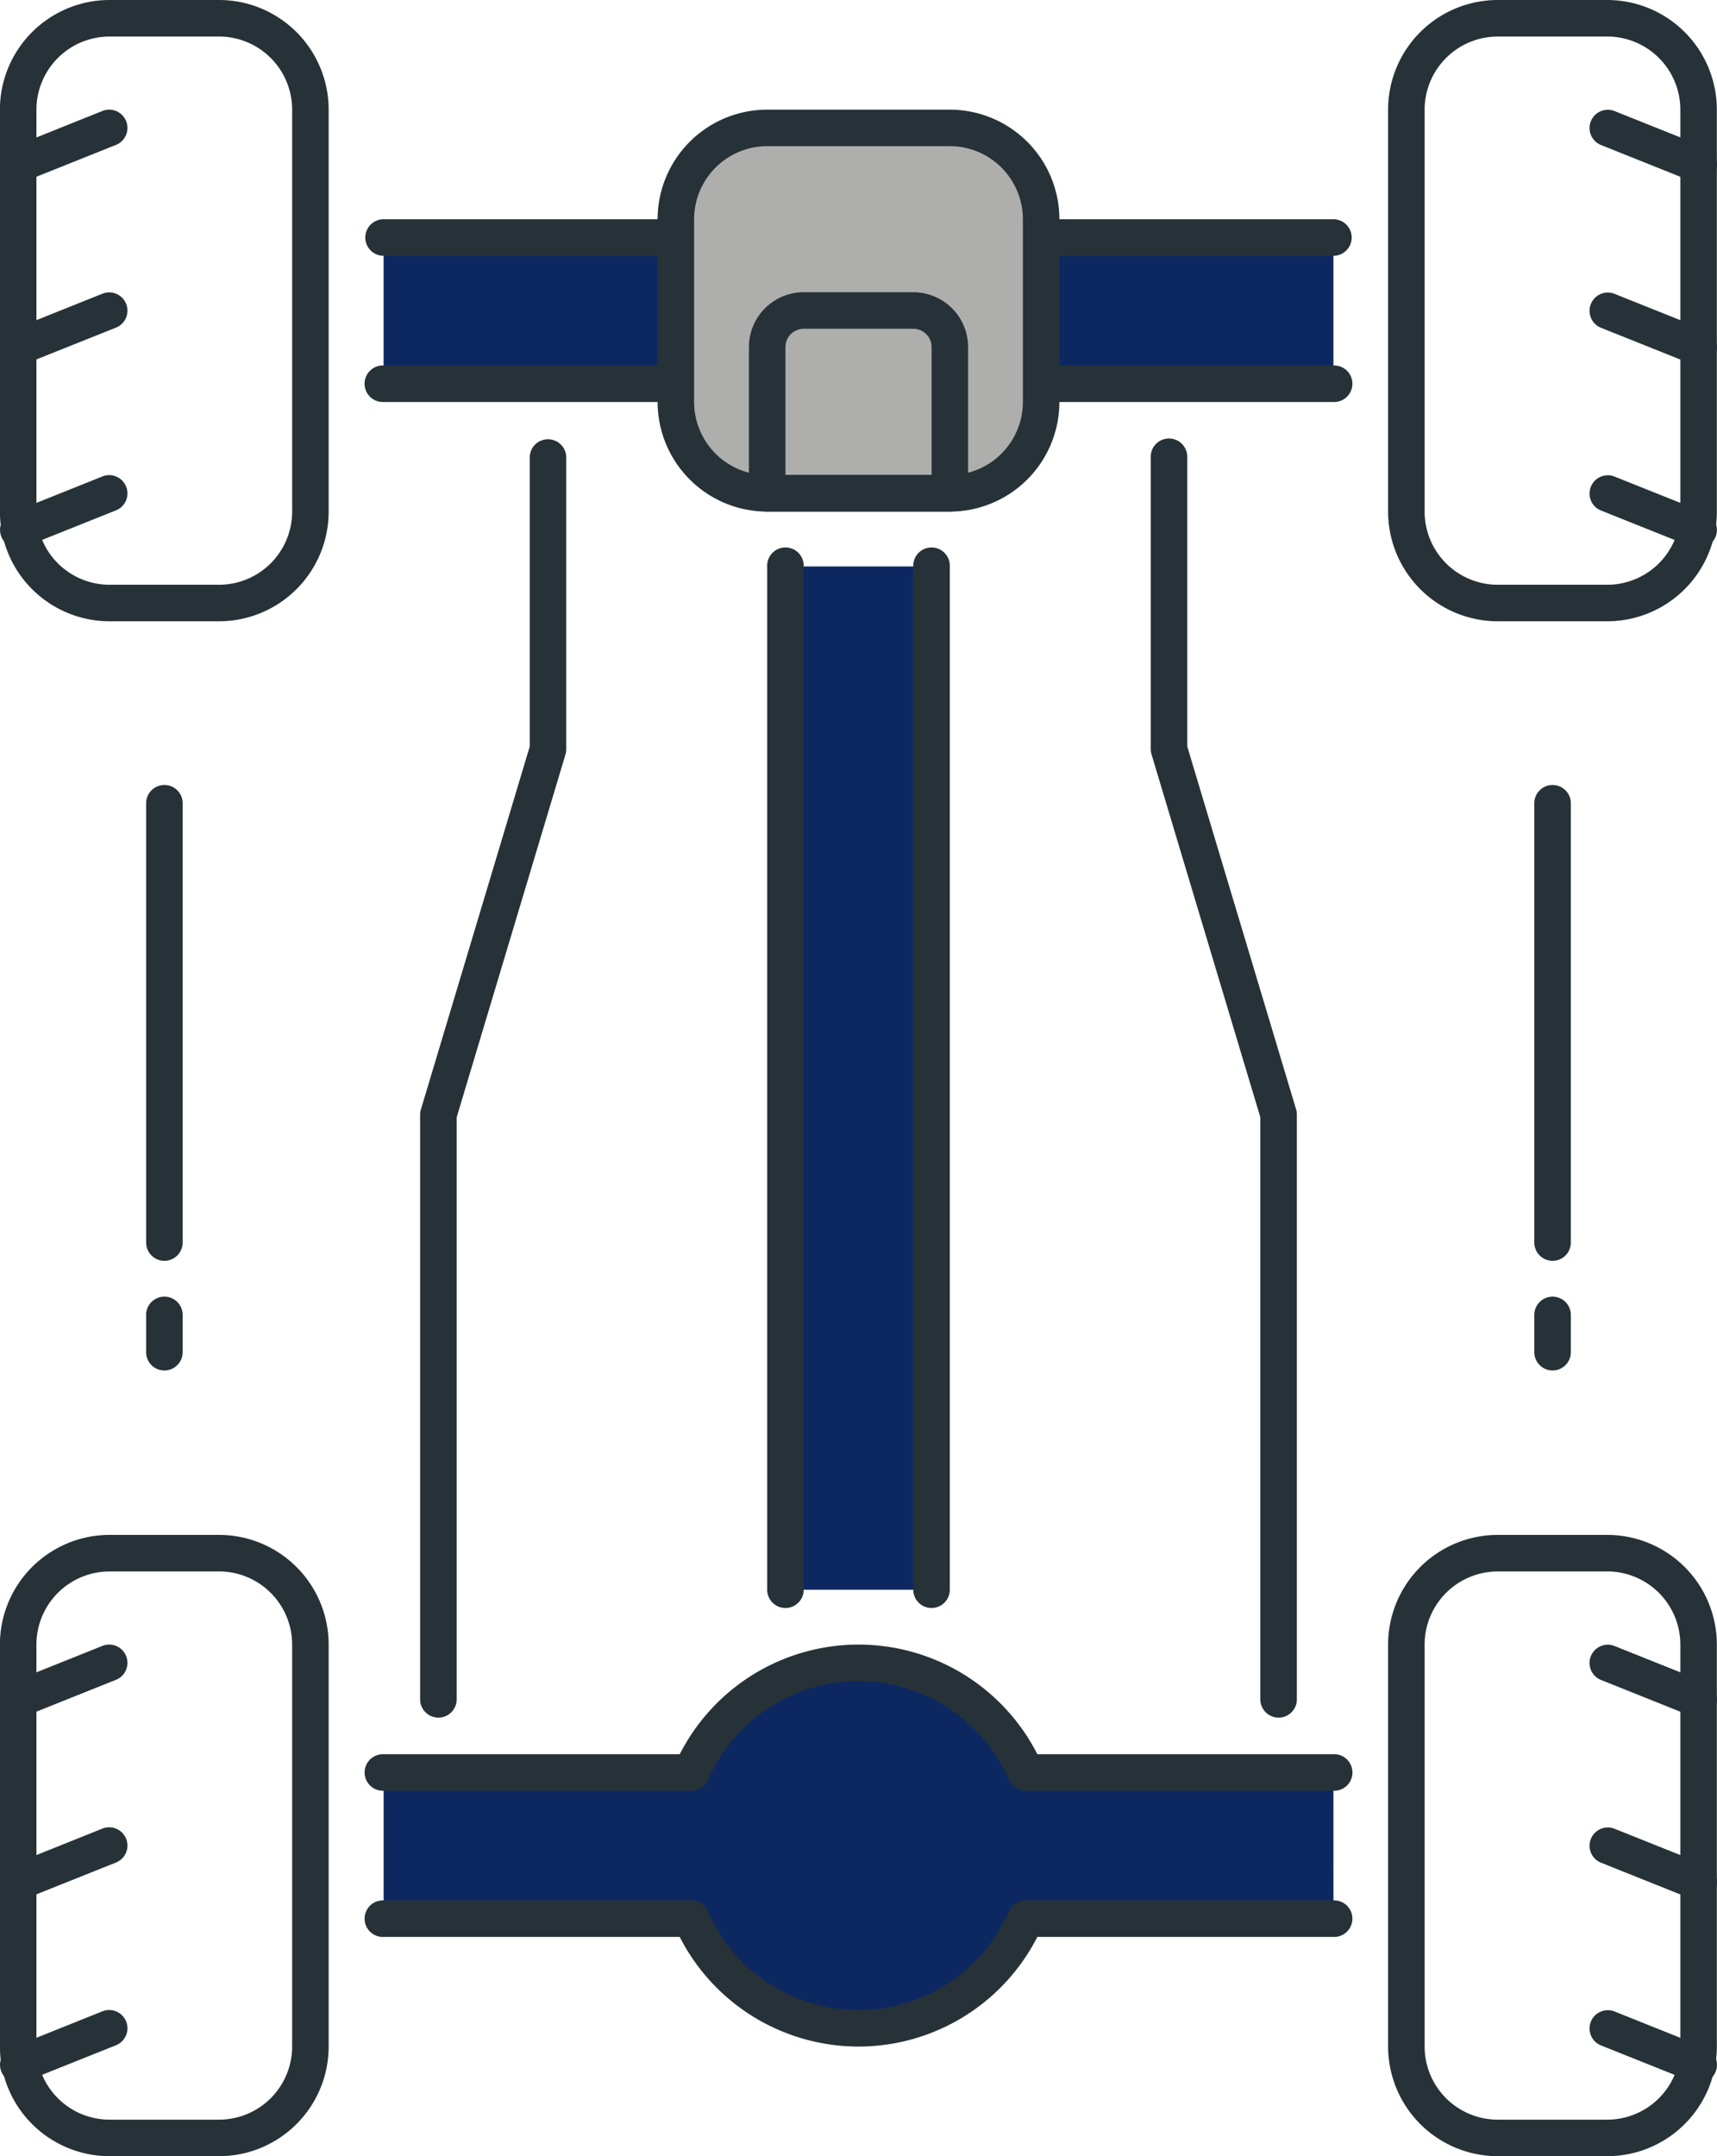
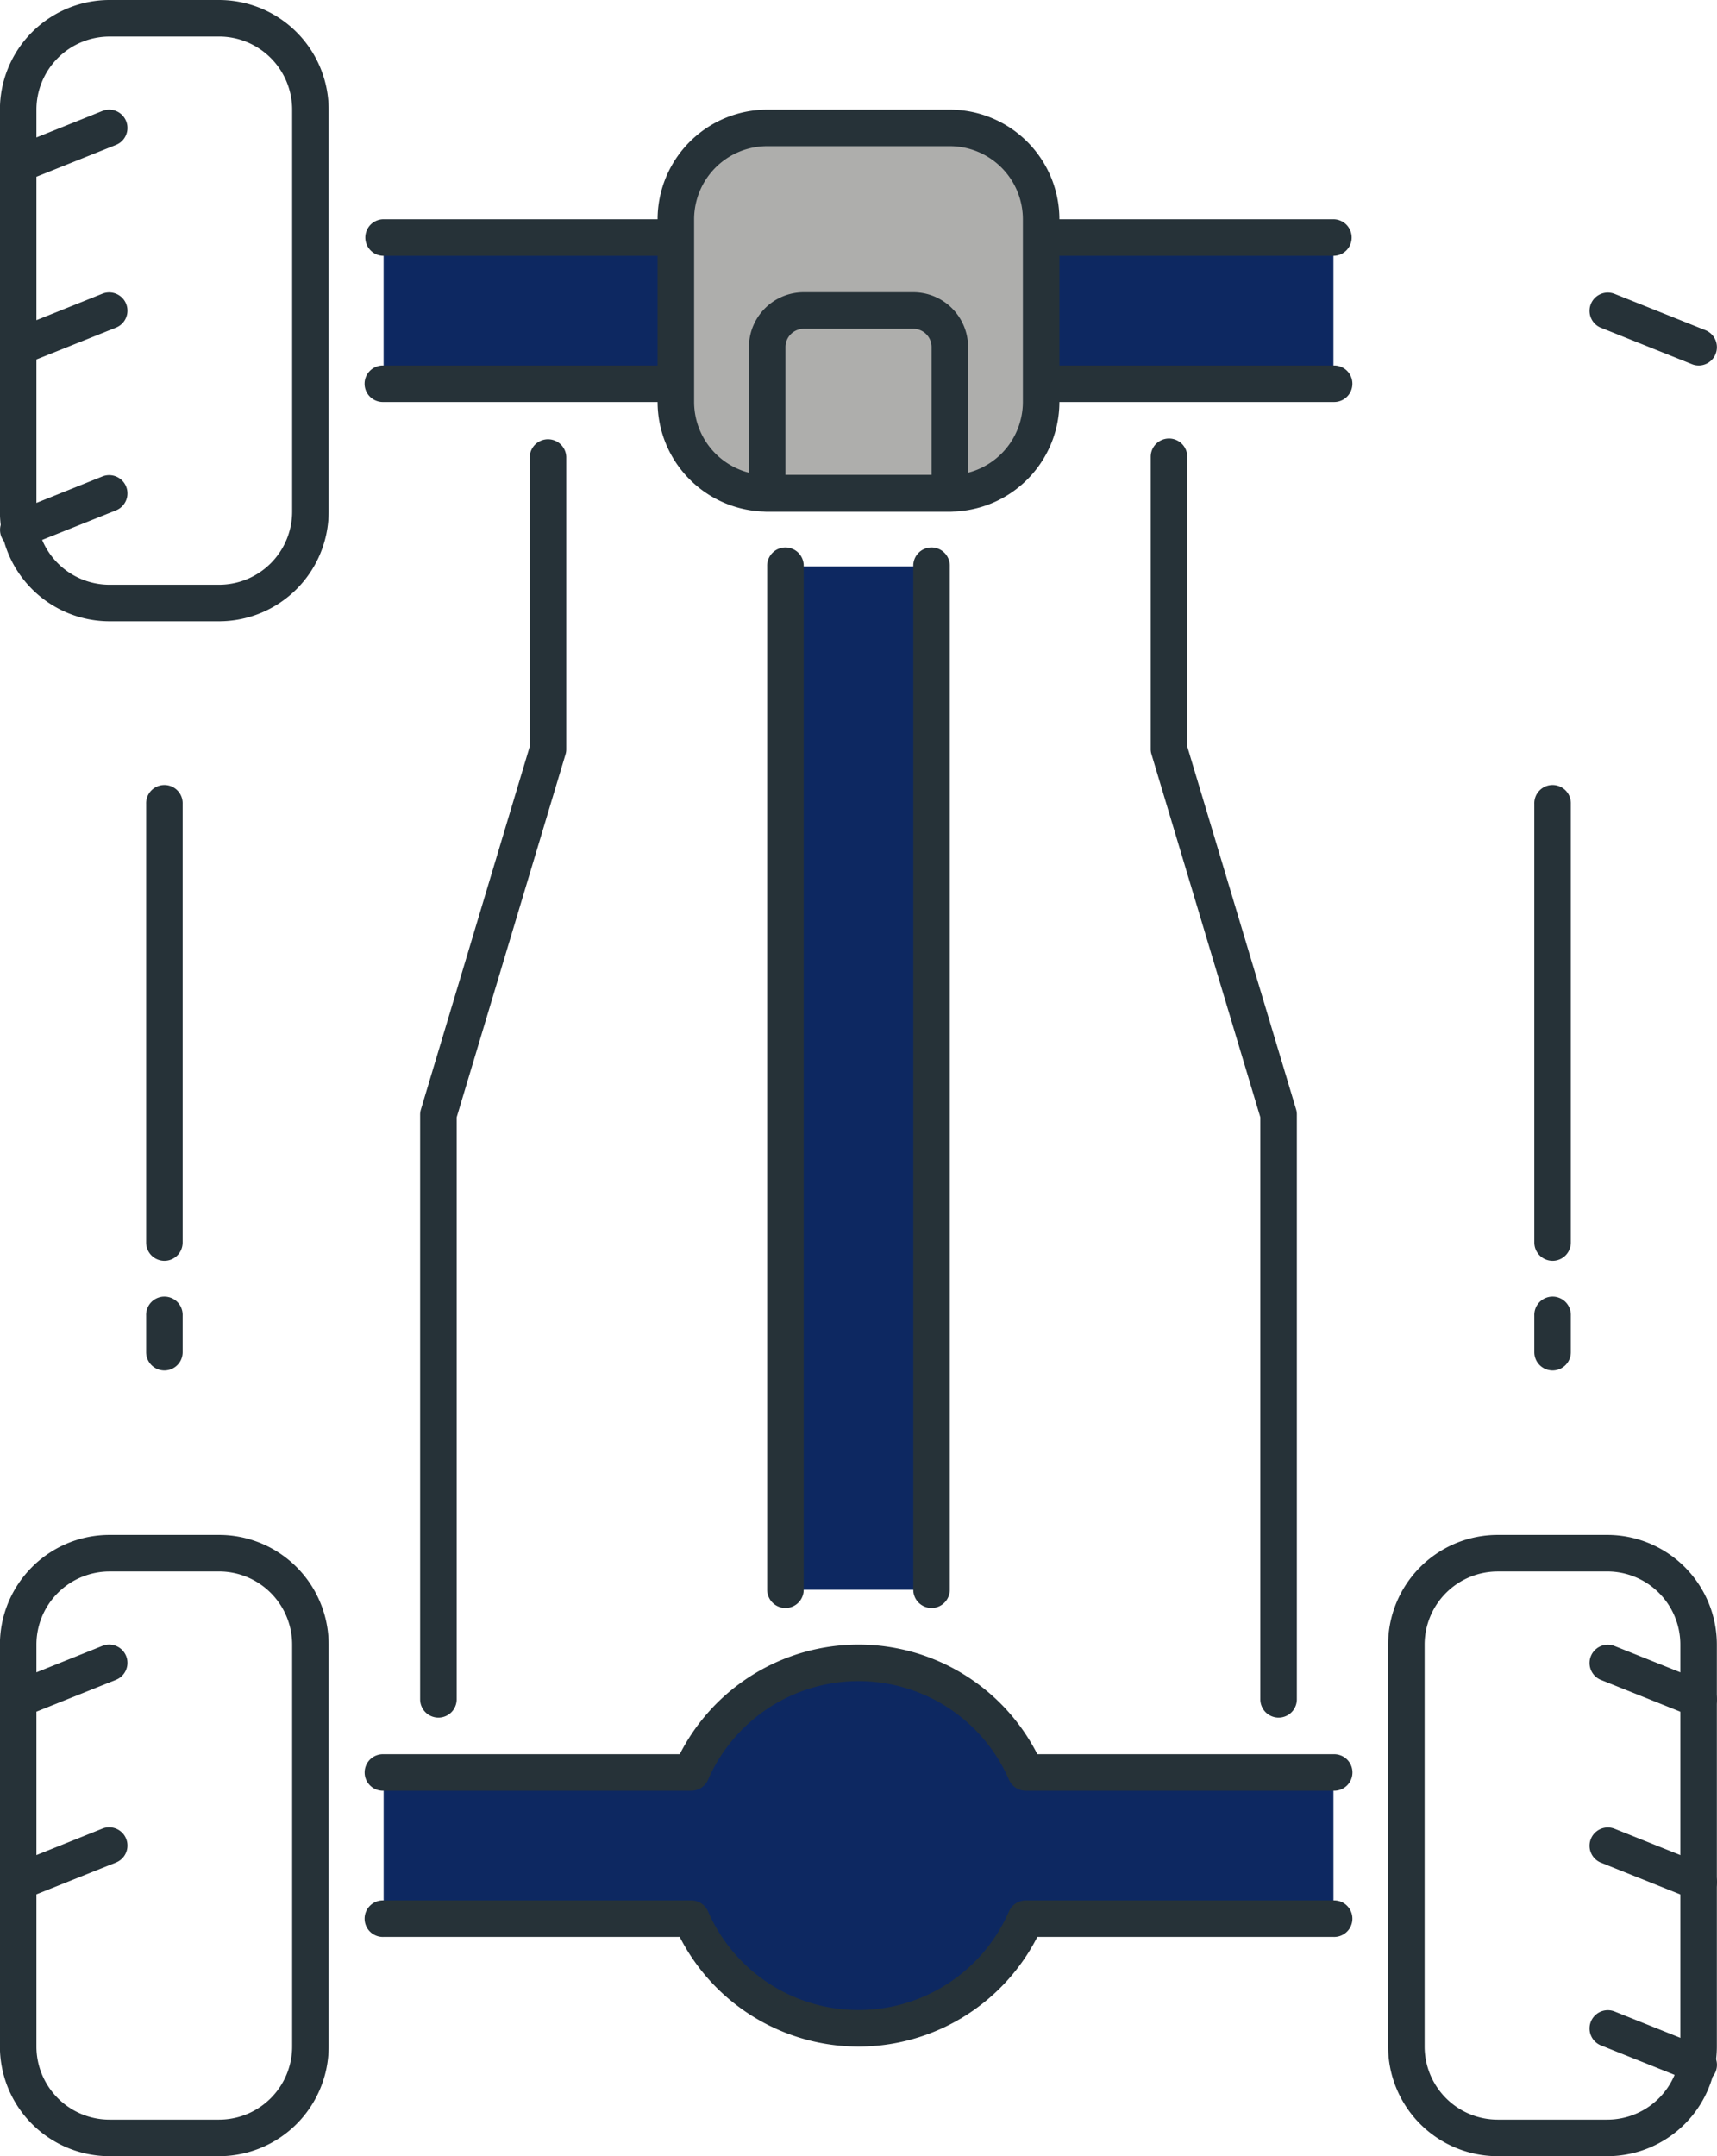
<svg xmlns="http://www.w3.org/2000/svg" width="59.101" height="74.19" viewBox="0 0 59.101 74.19">
  <path fill="#0d2861" d="M13.204 8.173h10.06v5.03h-10.06zM35.838 8.173h10.06v5.03h-10.06zM45.899 66.016H35.307a6.278 6.278 0 01-11.512 0h-10.59v-5.03h10.59a6.278 6.278 0 0111.512 0h10.591zM32.065 54.699h-5.03V19.49h5.03z" />
  <path d="M23.263 13.832h-10.06a.629.629 0 110-1.257h10.06a.629.629 0 110 1.257zM45.897 13.832h-10.06a.629.629 0 110-1.257h10.06a.629.629 0 110 1.257zM45.897 8.802h-10.06a.629.629 0 010-1.258h10.06a.629.629 0 110 1.258zM23.263 8.802h-10.06a.629.629 0 010-1.258h10.06a.629.629 0 010 1.258z" fill="#263238" />
  <g transform="translate(22.634 3.772)">
    <rect width="12.575" height="12.575" rx="2.5" transform="translate(.629 .628)" fill="#aeaeac" />
    <path d="M10.06 13.832H3.773A3.777 3.777 0 01.001 10.06V3.773A3.776 3.776 0 013.773.001h6.287a3.775 3.775 0 013.772 3.772v6.287a3.776 3.776 0 01-3.772 3.772zM3.773 1.257a2.518 2.518 0 00-2.515 2.515v6.287a2.518 2.518 0 002.515 2.515h6.287a2.518 2.518 0 002.515-2.515V3.772a2.517 2.517 0 00-2.515-2.515z" fill="#263238" />
  </g>
  <path d="M44.011 59.1a.629.629 0 01-.629-.629V38.444l-3.745-12.487a.581.581 0 01-.028-.18v-10.06a.629.629 0 011.258 0v9.968l3.746 12.485a.59.59 0 01.026.181V58.47a.628.628 0 01-.628.63zM15.09 59.1a.629.629 0 01-.629-.629V38.352a.593.593 0 01.028-.181l3.745-12.485v-9.968a.629.629 0 011.257 0v10.06a.575.575 0 01-.026.18l-3.746 12.487v20.028a.628.628 0 01-.629.627zM45.898 61.616h-10.59a.632.632 0 01-.576-.377 5.65 5.65 0 00-10.361 0 .631.631 0 01-.576.377h-10.59a.629.629 0 110-1.257h10.193a6.907 6.907 0 0112.309 0h10.192a.629.629 0 110 1.257zM29.551 70.418a6.915 6.915 0 01-6.154-3.772H13.204a.629.629 0 110-1.257h10.59a.629.629 0 01.576.376 5.649 5.649 0 0010.361 0 .63.63 0 01.576-.376h10.59a.629.629 0 110 1.257H35.706a6.916 6.916 0 01-6.155 3.772zM32.065 55.328a.629.629 0 01-.629-.629V19.491a.629.629 0 111.257 0v35.211a.628.628 0 01-.628.626zM27.036 55.328a.629.629 0 01-.629-.629V19.491a.629.629 0 111.257 0v35.211a.628.628 0 01-.628.626zM32.695 17.6h-6.287a.629.629 0 01-.629-.629v-5.03a1.888 1.888 0 011.886-1.886h3.772a1.888 1.888 0 011.886 1.886v5.03a.628.628 0 01-.628.629zm-5.659-1.258h5.03v-4.4a.629.629 0 00-.629-.629h-3.772a.63.63 0 00-.629.629zM7.541 21.377H3.769a3.777 3.777 0 01-3.772-3.772V3.772A3.776 3.776 0 013.769 0h3.772a3.775 3.775 0 013.772 3.772v13.832a3.776 3.776 0 01-3.772 3.773zM3.769 1.258a2.518 2.518 0 00-2.515 2.515v13.832a2.518 2.518 0 002.515 2.515h3.772a2.518 2.518 0 002.515-2.515V3.772a2.518 2.518 0 00-2.515-2.515z" fill="#263238" />
  <path fill="#0d2861" d="M.629 5.657L3.773 4.4" />
  <path d="M.628 6.287a.629.629 0 01-.233-1.213l3.146-1.262a.629.629 0 01.466 1.168L.863 6.238a.613.613 0 01-.235.049z" fill="#263238" />
  <path fill="#0d2861" d="M.629 11.945l3.144-1.257" />
  <path d="M.628 12.574a.63.63 0 01-.233-1.214l3.146-1.261a.629.629 0 01.466 1.168L.863 12.524a.611.611 0 01-.235.05z" fill="#263238" />
  <path fill="#0d2861" d="M.629 18.233l3.144-1.257" />
  <path d="M.628 18.862a.63.63 0 01-.233-1.214l3.146-1.261a.629.629 0 01.466 1.168L.863 18.812a.612.612 0 01-.235.05zM7.541 74.19H3.769a3.777 3.777 0 01-3.772-3.772V56.585a3.776 3.776 0 013.772-3.772h3.772a3.775 3.775 0 013.772 3.772v13.832a3.776 3.776 0 01-3.772 3.773zM3.769 54.071a2.518 2.518 0 00-2.515 2.515v13.832a2.518 2.518 0 002.515 2.515h3.772a2.518 2.518 0 002.515-2.515V56.585a2.518 2.518 0 00-2.515-2.515z" fill="#263238" />
-   <path fill="#0d2861" d="M.629 58.471l3.144-1.257" />
  <path d="M.628 59.1a.63.63 0 01-.233-1.214l3.146-1.261a.629.629 0 01.466 1.168L.863 59.051a.612.612 0 01-.235.049z" fill="#263238" />
  <path fill="#0d2861" d="M.629 64.758l3.144-1.257" />
  <path d="M.628 65.387a.629.629 0 01-.233-1.213l3.146-1.262a.629.629 0 01.466 1.168L.863 65.337a.612.612 0 01-.235.05z" fill="#263238" />
  <path fill="#0d2861" d="M.629 71.045l3.144-1.257" />
-   <path d="M.628 71.674a.63.63 0 01-.233-1.214l3.146-1.261a.629.629 0 01.466 1.168L.863 71.625a.613.613 0 01-.235.049zM55.324 21.377h-3.772a3.777 3.777 0 01-3.772-3.772V3.772A3.776 3.776 0 0151.552 0h3.772a3.775 3.775 0 013.772 3.772v13.832a3.776 3.776 0 01-3.772 3.773zM51.552 1.258a2.518 2.518 0 00-2.515 2.515v13.832a2.518 2.518 0 002.515 2.515h3.772a2.517 2.517 0 002.515-2.515V3.772a2.517 2.517 0 00-2.515-2.515z" fill="#263238" />
  <path fill="#0d2861" d="M58.472 5.657L55.328 4.4" />
-   <path d="M58.471 6.287a.607.607 0 01-.233-.045l-3.144-1.258a.629.629 0 01.466-1.168l3.144 1.257a.629.629 0 01-.234 1.213z" fill="#263238" />
  <path fill="#0d2861" d="M58.472 11.945l-3.144-1.257" />
  <path d="M58.471 12.575a.605.605 0 01-.233-.045l-3.144-1.257a.629.629 0 01.466-1.168l3.144 1.257a.63.63 0 01-.234 1.214z" fill="#263238" />
  <path fill="#0d2861" d="M58.472 18.233l-3.144-1.257" />
-   <path d="M58.471 18.862a.606.606 0 01-.233-.045l-3.144-1.257a.629.629 0 01.466-1.168l3.144 1.257a.63.63 0 01-.234 1.214z" fill="#263238" />
  <g>
    <path d="M55.324 74.19h-3.772a3.777 3.777 0 01-3.772-3.772V56.585a3.776 3.776 0 013.772-3.772h3.772a3.775 3.775 0 013.772 3.772v13.832a3.776 3.776 0 01-3.772 3.773zm-3.772-20.119a2.518 2.518 0 00-2.515 2.515v13.832a2.518 2.518 0 002.515 2.515h3.772a2.517 2.517 0 002.515-2.515V56.585a2.517 2.517 0 00-2.515-2.515z" fill="#263238" />
  </g>
  <g>
    <path fill="#0d2861" d="M58.472 58.471l-3.144-1.257" />
    <path d="M58.471 59.101a.606.606 0 01-.233-.045l-3.144-1.258a.629.629 0 01.466-1.168l3.144 1.257a.63.63 0 01-.234 1.214z" fill="#263238" />
  </g>
  <g>
    <path fill="#0d2861" d="M58.472 64.759l-3.144-1.257" />
    <path d="M58.471 65.388a.606.606 0 01-.233-.045l-3.144-1.257a.629.629 0 01.466-1.168l3.144 1.257a.629.629 0 01-.234 1.213z" fill="#263238" />
  </g>
  <g>
    <path fill="#0d2861" d="M58.472 71.046l-3.144-1.257" />
    <path d="M58.471 71.675a.607.607 0 01-.233-.045l-3.144-1.257a.629.629 0 01.466-1.168l3.144 1.258a.629.629 0 01-.234 1.213z" fill="#263238" />
  </g>
  <g>
    <path d="M5.659 47.155a.629.629 0 01-.629-.629v-1.257a.629.629 0 111.257 0v1.257a.628.628 0 01-.628.629z" fill="#263238" />
  </g>
  <g>
    <path d="M5.659 43.382a.629.629 0 01-.629-.629V27.664a.629.629 0 111.257 0v15.089a.628.628 0 01-.628.629z" fill="#263238" />
  </g>
  <g>
    <path d="M53.442 47.155a.629.629 0 01-.629-.629v-1.257a.629.629 0 111.257 0v1.257a.628.628 0 01-.628.629z" fill="#263238" />
  </g>
  <g>
    <path d="M53.442 43.382a.629.629 0 01-.629-.629V27.664a.629.629 0 111.257 0v15.089a.628.628 0 01-.628.629z" fill="#263238" />
  </g>
</svg>